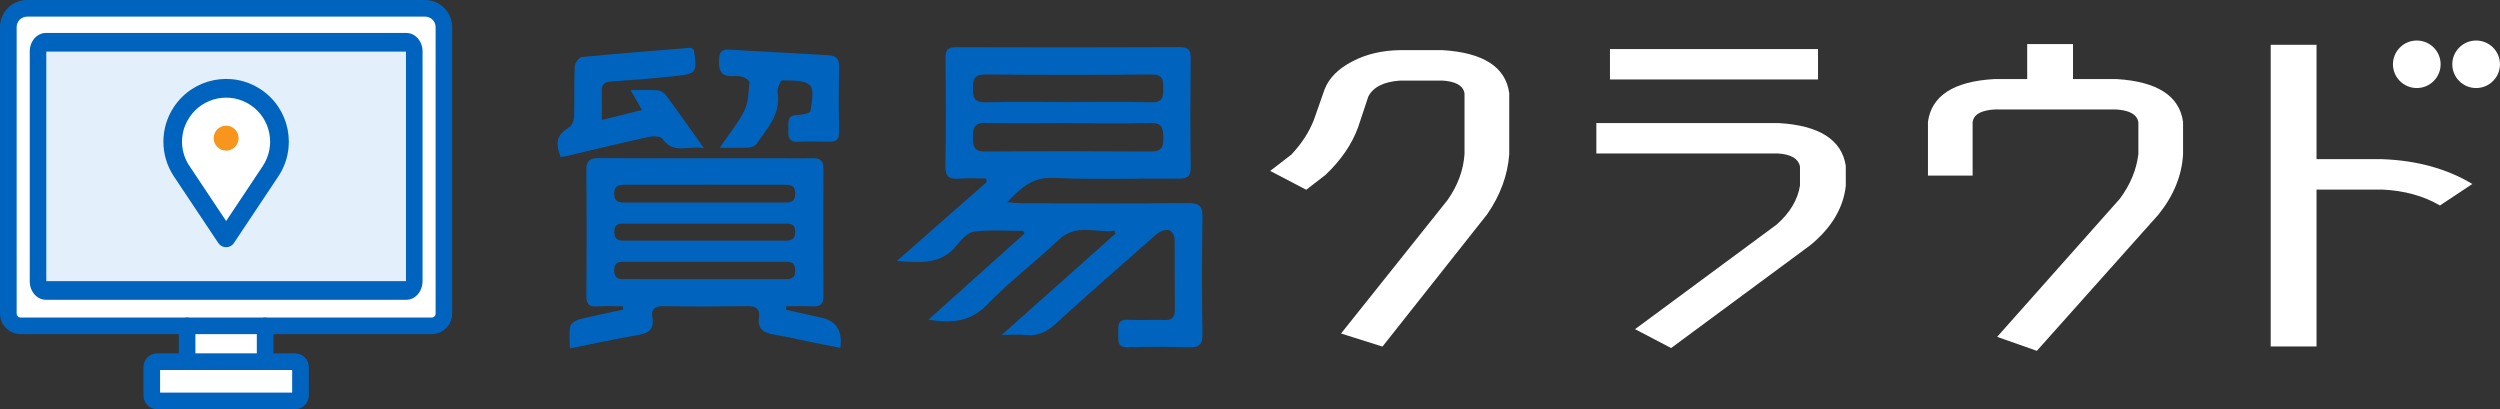
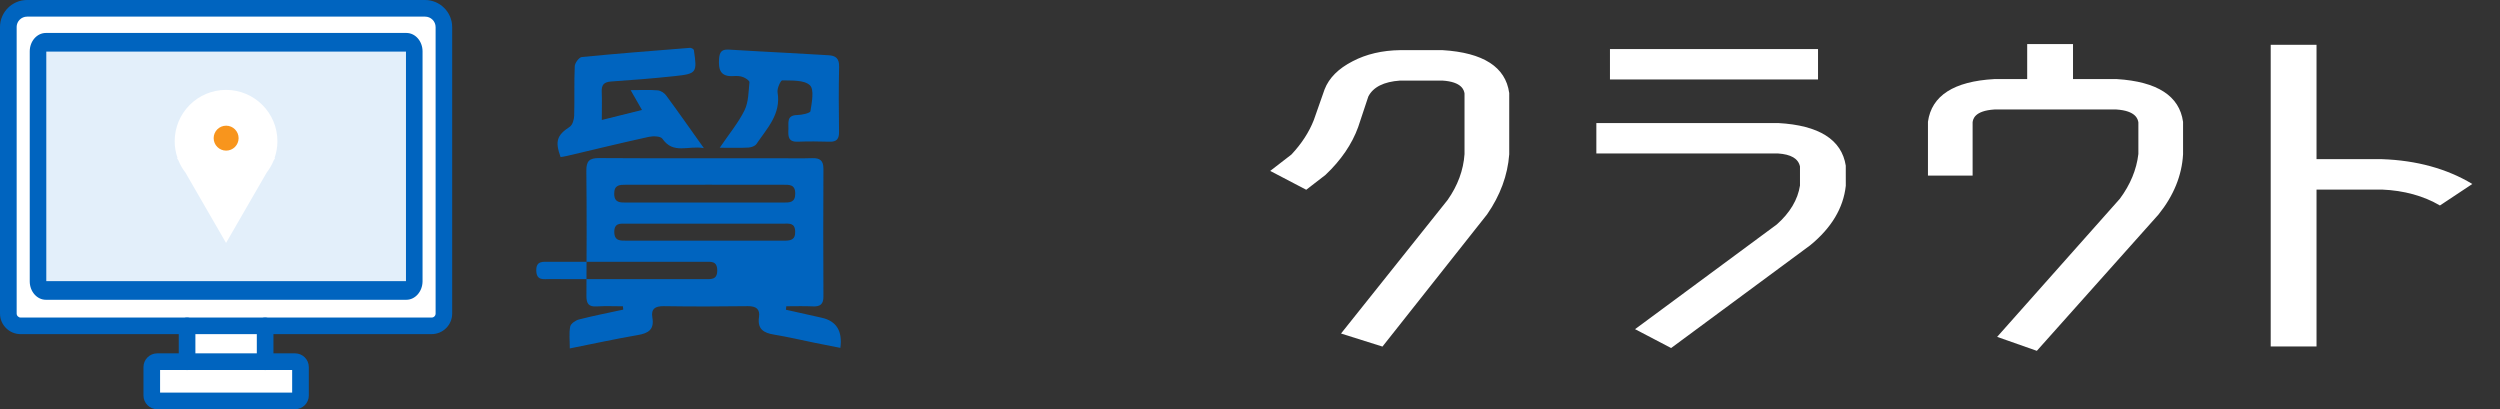
<svg xmlns="http://www.w3.org/2000/svg" id="_レイヤー_2" data-name="レイヤー 2" viewBox="0 0 901.9 147.64">
  <rect x="0" y="0" width="901.9" height="147.64" fill="#333333" stroke="none" />
  <defs>
    <style>
      .cls-1 {
        fill: #f8951d;
      }

      .cls-2 {
        fill: #fff;
      }

      .cls-3 {
        fill: #e3effa;
      }

      .cls-4 {
        fill: #0064bf;
      }
    </style>
  </defs>
  <g id="_レイヤー_1-2" data-name="レイヤー 1">
    <g>
-       <path class="cls-4" d="M369.17,83.29c-5.89,0-11.83-.45-17.64.23-2.28.27-4.67,2.77-6.27,4.83-5.6,7.22-13.18,6.39-21.7,5.81,11.17-9.82,21.79-19.15,32.39-28.47-.06-.44-.13-.87-.19-1.31-3.25,0-6.51-.2-9.74.06-3.59.29-5.03-.69-4.95-4.65.24-12.93.17-25.87.04-38.81-.03-2.93.82-3.97,3.85-3.96,26.89.09,53.78.1,80.66-.02,3.41-.02,3.96,1.37,3.93,4.32-.12,12.93-.16,25.87.02,38.81.05,3.44-1.1,4.34-4.41,4.31-15.08-.15-30.18.4-45.23-.26-7.35-.32-11.49,3.41-16.58,8.78,2.44.18,4.01.39,5.57.39,19.92.02,39.83.14,59.75-.08,4.23-.05,5.22,1.3,5.15,5.31-.23,13.92-.25,27.86,0,41.79.07,4.09-1.35,5.05-5.12,4.92-7.25-.24-14.51-.23-21.76-.02-4.31.13-3.4-2.72-3.47-5.15-.07-2.45-.47-4.95,3.44-4.75,4.4.22,8.82-.07,13.22.08,2.81.1,3.74-1.04,3.71-3.75-.1-8.24,0-16.49-.06-24.73-.03-3.87-2.52-5.12-5.86-2.99-1.06.68-1.97,1.62-2.93,2.47-11.39,10.08-22.9,20.05-34.11,30.33-3.29,3.01-6.56,4.59-10.99,4.08-2.37-.27-4.79-.05-8.48-.05,14.21-12.65,27.59-24.57,40.97-36.48l-.32-1.12c-6.67.93-13.71-2.71-20.02,3.22-8.49,7.99-17.83,15.11-25.92,23.47-5.98,6.18-12.54,6.79-21.18,5.44,11.89-10.67,23.27-20.87,34.65-31.08-.15-.32-.3-.65-.44-.98h.03ZM385.25,44.42c-9.95,0-19.91.15-29.85-.06-4.25-.09-4.39,2.2-4.41,5.39-.03,3.22.6,4.94,4.43,4.91,19.9-.15,39.8-.14,59.69,0,3.6.03,4.66-1.26,4.58-4.71-.07-3.32-.12-5.7-4.6-5.58-9.94.26-19.9.08-29.85.08v-.02ZM385.28,36.82c10.08,0,20.16-.17,30.23.08,4.1.1,4.15-2.06,4.15-5.04.02-3.03-.15-5.04-4.2-5-20.01.18-40.03.17-60.03,0-3.8-.03-4.48,1.59-4.45,4.83.03,3.21.27,5.33,4.49,5.22,9.93-.28,19.87-.08,29.8-.09h.02Z" />
      <g>
-         <path class="cls-4" d="M283.5,111.73c4.35.97,8.7,1.92,13.04,2.92,5.24,1.2,7.45,4.82,6.63,10.85-3.15-.62-6.27-1.23-9.39-1.86-4.87-.99-9.72-2.14-14.61-2.94-3.76-.62-5.98-2.03-5.35-6.33.42-2.84-1.05-3.95-4.02-3.92-10.1.14-20.19.16-30.29,0-3.14-.05-4.71.98-4.16,4.13.74,4.28-1.4,5.64-5.22,6.29-7.96,1.36-15.85,3.09-24.57,4.83,0-2.99-.32-5.52.15-7.9.21-1.05,1.93-2.23,3.17-2.55,5.28-1.35,10.63-2.4,15.96-3.55-.04-.4-.07-.81-.12-1.2-3.17,0-6.36-.15-9.51.05-2.86.17-3.66-1.03-3.65-3.73.08-15.06.13-30.12-.03-45.18-.04-3.54,1.09-4.63,4.62-4.61,21.61.13,43.23.06,64.84.06,3.98,0,7.97.11,11.95-.03,2.84-.1,4.13.82,4.12,3.87-.09,15.35-.08,30.69,0,46.03.02,2.87-1.23,3.7-3.88,3.57-3.16-.15-6.35-.04-9.52-.04-.04.42-.08.82-.12,1.24h-.02ZM254.44,66.65h-28.59c-2.2,0-4.28-.04-4.27,3.23.02,3.29,2.15,3.19,4.32,3.19,18.92.02,37.83,0,56.75,0,2.19,0,4.25.06,4.24-3.24,0-3.34-2.15-3.17-4.29-3.18-9.38-.03-18.77,0-28.16-.02h0ZM254.15,100.69h28.12c2.26,0,4.66.41,4.6-3.24-.06-3.4-2.3-3-4.4-3-18.75,0-37.5,0-56.25,0-2.25,0-4.72-.43-4.63,3.21.09,3.69,2.69,3,4.85,3.02,9.24.05,18.46.02,27.7.02h0ZM253.75,86.83h29.01c2.31,0,4.22-.16,4.11-3.36-.1-3.14-2.18-2.79-4.15-2.79-18.92,0-37.82,0-56.74,0-2.14,0-4.4-.34-4.37,3.03.03,3.29,2.26,3.1,4.41,3.11,9.25.03,18.48,0,27.73,0Z" />
+         <path class="cls-4" d="M283.5,111.73c4.35.97,8.7,1.92,13.04,2.92,5.24,1.2,7.45,4.82,6.63,10.85-3.15-.62-6.27-1.23-9.39-1.86-4.87-.99-9.72-2.14-14.61-2.94-3.76-.62-5.98-2.03-5.35-6.33.42-2.84-1.05-3.95-4.02-3.92-10.1.14-20.19.16-30.29,0-3.14-.05-4.71.98-4.16,4.13.74,4.28-1.4,5.64-5.22,6.29-7.96,1.36-15.85,3.09-24.57,4.83,0-2.99-.32-5.52.15-7.9.21-1.05,1.93-2.23,3.17-2.55,5.28-1.35,10.63-2.4,15.96-3.55-.04-.4-.07-.81-.12-1.2-3.17,0-6.36-.15-9.51.05-2.86.17-3.66-1.03-3.65-3.73.08-15.06.13-30.12-.03-45.18-.04-3.54,1.09-4.63,4.62-4.61,21.61.13,43.23.06,64.84.06,3.98,0,7.97.11,11.95-.03,2.84-.1,4.13.82,4.12,3.87-.09,15.35-.08,30.69,0,46.03.02,2.87-1.23,3.7-3.88,3.57-3.16-.15-6.35-.04-9.52-.04-.04.42-.08.82-.12,1.24h-.02ZM254.44,66.65h-28.59c-2.2,0-4.28-.04-4.27,3.23.02,3.29,2.15,3.19,4.32,3.19,18.92.02,37.83,0,56.75,0,2.19,0,4.25.06,4.24-3.24,0-3.34-2.15-3.17-4.29-3.18-9.38-.03-18.77,0-28.16-.02h0ZM254.15,100.69c2.26,0,4.66.41,4.6-3.24-.06-3.4-2.3-3-4.4-3-18.75,0-37.5,0-56.25,0-2.25,0-4.72-.43-4.63,3.21.09,3.69,2.69,3,4.85,3.02,9.24.05,18.46.02,27.7.02h0ZM253.75,86.83h29.01c2.31,0,4.22-.16,4.11-3.36-.1-3.14-2.18-2.79-4.15-2.79-18.92,0-37.82,0-56.74,0-2.14,0-4.4-.34-4.37,3.03.03,3.29,2.26,3.1,4.41,3.11,9.25.03,18.48,0,27.73,0Z" />
        <path class="cls-4" d="M217.12,43.28c5.36-1.33,9.67-2.41,14.48-3.61-1.47-2.57-2.63-4.59-4.1-7.16,3.62,0,6.71-.16,9.76.08,1.07.08,2.39.93,3.05,1.83,4.38,5.93,8.6,11.97,13.62,19.02-5.71-1.03-11,2.35-14.97-3.4-.64-.93-3.32-1.01-4.89-.67-9.84,2.16-19.63,4.55-29.44,6.86-.81.19-1.63.31-2.39.44-2.1-5.79-1.28-7.92,3.32-10.95.99-.65,1.54-2.6,1.58-3.97.18-5.96-.06-11.93.21-17.88.06-1.18,1.55-3.2,2.55-3.3,12.98-1.27,26.01-2.27,39.03-3.31.37-.03.77.26,1.04.36.19.22.33.32.35.44,1.22,8.18,1.05,8.55-6.92,9.4-7.63.81-15.26,1.43-22.91,1.94-2.55.18-3.52,1.16-3.41,3.67.13,3.07.03,6.17.03,10.21Z" />
        <path class="cls-4" d="M259.64,53.32c3.41-5.04,6.74-9.02,8.96-13.54,1.45-2.96,1.43-6.69,1.77-10.11.06-.56-1.38-1.52-2.29-1.86-1.03-.39-2.25-.45-3.37-.37-4.7.34-5.6-2.14-5.3-6.24.19-2.66,1.13-3.46,3.63-3.3,7.23.46,14.47.82,21.7,1.22,4.68.26,9.37.56,14.05.8,2.71.13,4.01,1.16,3.93,4.18-.19,7.81-.13,15.63-.03,23.44.04,2.52-.79,3.66-3.41,3.58-3.83-.11-7.68-.15-11.51,0-3.52.14-3.46-2.09-3.34-4.49.11-2.27-.8-5.06,3.18-5.13,1.68-.03,4.66-.68,4.77-1.4.49-3.17,1.43-7.83-.22-9.36-2.1-1.95-6.52-1.64-9.96-1.75-.56-.02-1.93,2.94-1.69,4.31,1.32,7.89-3.82,13.02-7.64,18.68-.51.75-1.89,1.2-2.89,1.26-3.1.16-6.22.06-10.35.06h0Z" />
      </g>
      <path class="cls-2" d="M544.45,33.48c-1.3-9.32-9.36-14.49-24.01-15.39h-15.36c-6.42.09-12.17,1.43-17.06,3.99-5.14,2.61-8.55,6.02-10.16,10.16l-3.88,11.05c-1.71,4.38-4.43,8.57-8.1,12.47l-7.64,5.9,13,6.8,6.9-5.33.08-.07c5.56-5.25,9.51-11.04,11.75-17.21l3.66-11.01c1.73-3.43,5.61-5.37,11.46-5.77h15.28c7.12.45,7.79,3.52,7.97,4.66v21.88c-.39,5.78-2.46,11.36-6.1,16.53l-38.45,48.18,14.95,4.71,37.76-47.71c4.73-6.84,7.41-14.09,7.97-21.64v-22.2Z" />
      <path class="cls-2" d="M602.88,125.56l-13.02-6.81,51.15-37.79c4.73-4.19,7.56-8.93,8.35-14.02v-6.89c-.62-2.85-3.23-4.38-7.97-4.69h-65.49s0-10.97,0-10.97h65.62c14.69.8,22.89,5.98,24.36,15.37v.17s.01,7.09.01,7.09c-.87,8.03-5.19,15.22-12.86,21.48l-50.15,37.05Z" />
      <rect class="cls-2" x="580.81" y="17.7" width="75.06" height="10.97" />
      <path class="cls-2" d="M787.55,43.92c-1.3-9.32-9.31-14.49-23.89-15.39h-15.8v-12.63h-16.53v12.63h-11.85c-14.59.8-22.65,5.98-23.95,15.39v19.43s16.11,0,16.11,0v-19.21c.13-1.11.64-4.19,7.9-4.64h43.93c7.12.45,7.79,3.52,7.97,4.66v11.39c-.65,5.63-2.92,11.09-6.68,16.15l-44.27,49.83,14.32,5.04,43.91-49.2c5.44-6.77,8.42-14.05,8.84-21.7v-11.76Z" />
      <path class="cls-2" d="M891.92,66.37l-.06-.03c-9.12-5.48-20.04-8.49-32.49-8.92h-23.66V16.16h-16.53v108.82h16.53v-56.59h23.61c7.96.33,15.02,2.28,20.91,5.74,3.89-2.58,7.79-5.17,11.68-7.75Z" />
-       <path class="cls-2" d="M871.88,31.76c4.75,0,8.6-3.84,8.6-8.57s-3.85-8.57-8.6-8.57-8.6,3.84-8.6,8.57,3.85,8.57,8.6,8.57Z" />
-       <path class="cls-2" d="M893.29,31.76c4.75,0,8.6-3.84,8.6-8.57s-3.85-8.57-8.6-8.57-8.6,3.84-8.6,8.57,3.85,8.57,8.6,8.57Z" />
      <rect class="cls-2" x="53.9" y="131.39" width="55" height="13" />
      <rect class="cls-2" x="66.9" y="116.39" width="29" height="15" />
      <rect class="cls-2" x="3.9" y="4.39" width="156" height="112" />
      <rect class="cls-3" x="13.53" y="15.39" width="135.93" height="88.89" />
      <g>
        <path class="cls-2" d="M99.26,56.98h-.2c.65-1.89,1.02-3.91,1.02-6.02,0-10.23-8.29-18.53-18.53-18.53s-18.53,8.29-18.53,18.53c0,2.11.37,4.13,1.02,6.02h-.2l.54.93c.64,1.58,1.49,3.04,2.52,4.36l14.65,25.37,14.65-25.37c1.02-1.32,1.88-2.79,2.52-4.36l.54-.93Z" />
-         <path class="cls-4" d="M78.77,87.68c1.03,1.55,3.13,1.97,4.68.93.37-.25.69-.56.93-.93l16.02-24.03c6.93-10.4,4.12-24.44-6.28-31.37-10.4-6.93-24.44-4.12-31.37,6.28-5.07,7.6-5.07,17.5,0,25.1l16.02,24.03ZM67.58,43.61c4.14-7.73,13.76-10.64,21.49-6.5,7.73,4.14,10.64,13.76,6.5,21.49-.24.45-.5.88-.78,1.31l-13.21,19.82-13.21-19.82c-3.3-4.85-3.6-11.15-.79-16.3h0Z" />
        <circle class="cls-1" cx="81.58" cy="49.84" r="4.5" />
      </g>
      <path class="cls-4" d="M67.49,114.57c-1.66,0-3,1.35-3,3v12.94c0,1.65,1.35,3,3,3s3-1.35,3-3v-12.94c0-1.65-1.35-3-3-3Z" />
      <path class="cls-4" d="M95.65,114.57c-1.66,0-3,1.35-3,3v12.94c0,1.65,1.35,3,3,3s3-1.35,3-3v-12.94c0-1.65-1.35-3-3-3Z" />
      <path class="cls-4" d="M106.46,127.48h-49.75c-2.73,0-4.95,2.22-4.95,4.95v10.25c0,2.73,2.22,4.95,4.95,4.95h49.75c2.73,0,4.95-2.22,4.95-4.95v-10.25c0-2.73-2.22-4.95-4.95-4.95ZM105.4,133.49v8.15h-47.65v-8.15h47.65Z" />
      <path class="cls-4" d="M153.32,0H9.76C4.38,0,0,4.38,0,9.76v103.35c0,4.1,3.33,7.43,7.43,7.43h148.27c4.1,0,7.43-3.32,7.43-7.41V9.79c0-5.4-4.4-9.79-9.81-9.79ZM6,9.76c0-2.07,1.69-3.76,3.76-3.76h143.61c2.09,0,3.78,1.7,3.78,3.78v103.35c0,.79-.64,1.43-1.43,1.43H7.46c-.8,0-1.45-.65-1.45-1.45V9.76Z" />
      <path class="cls-4" d="M146.61,11.89H16.55c-3.21,0-5.82,2.98-5.82,6.64v82.98c0,3.66,2.61,6.64,5.82,6.64h130.04c3.2,0,5.82-2.98,5.85-6.64V18.53c0-3.66-2.61-6.64-5.82-6.64ZM146.46,18.62v82.8H16.7V18.62h129.77Z" />
    </g>
  </g>
</svg>